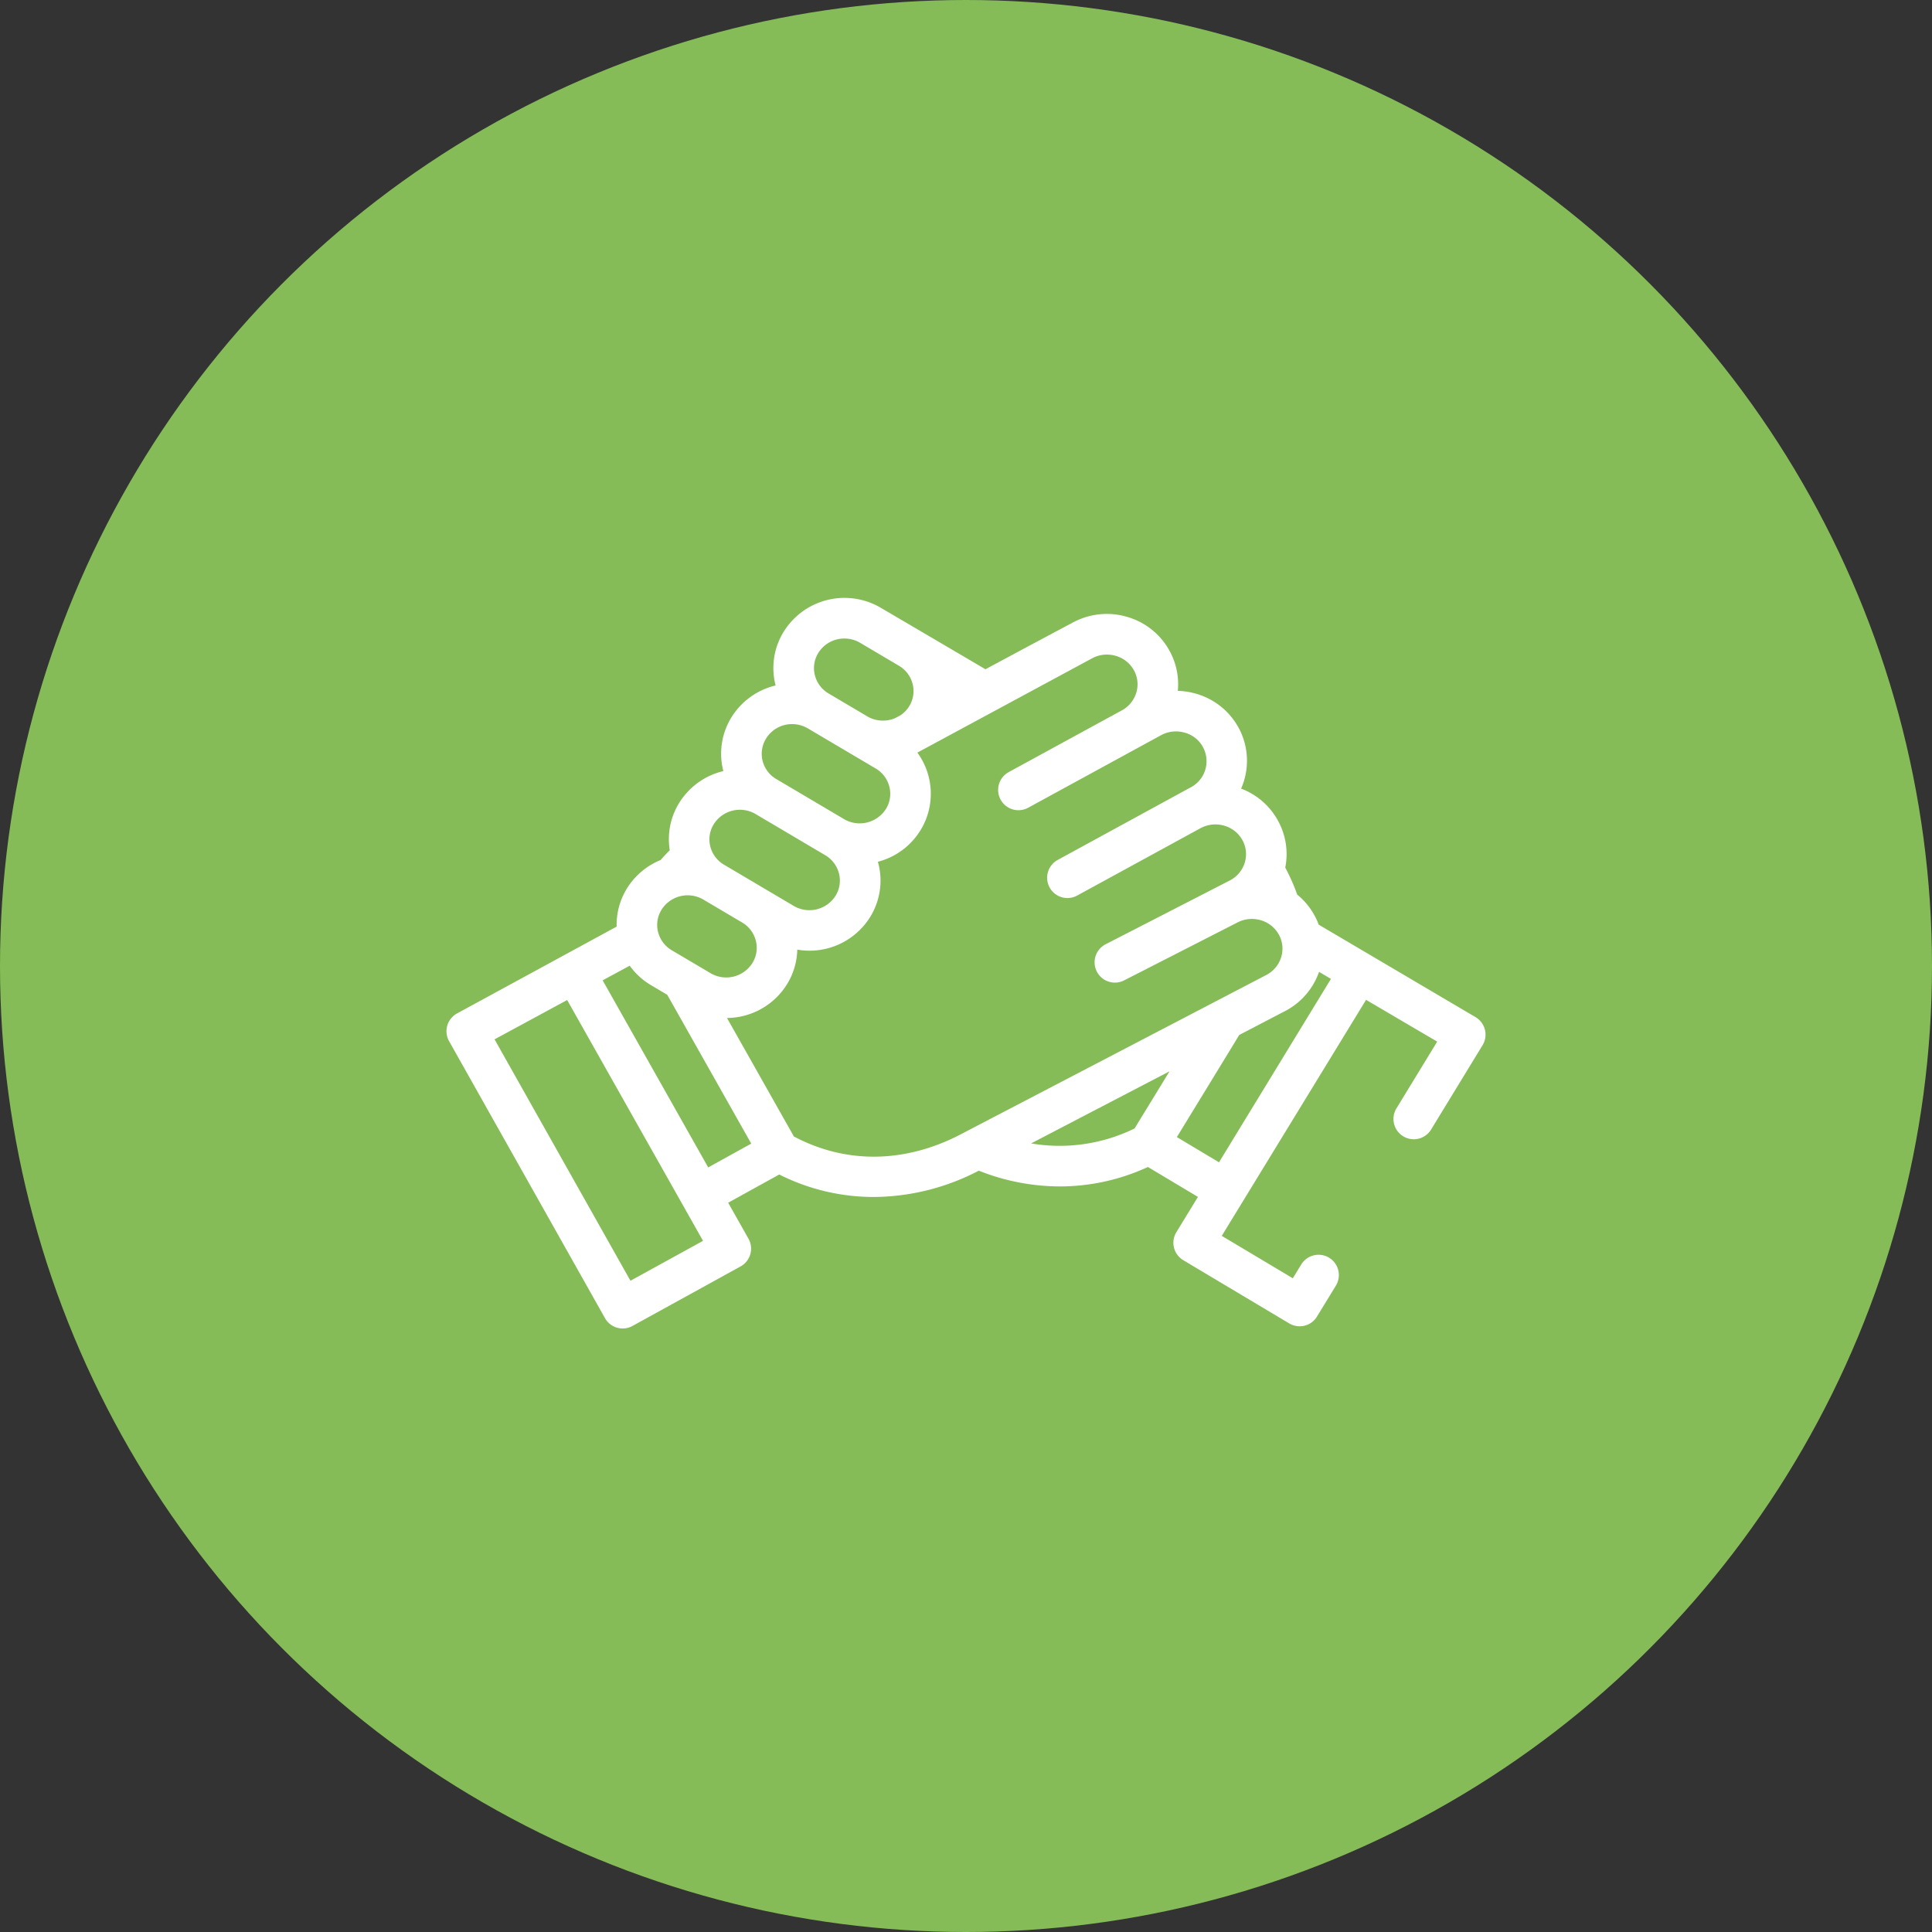
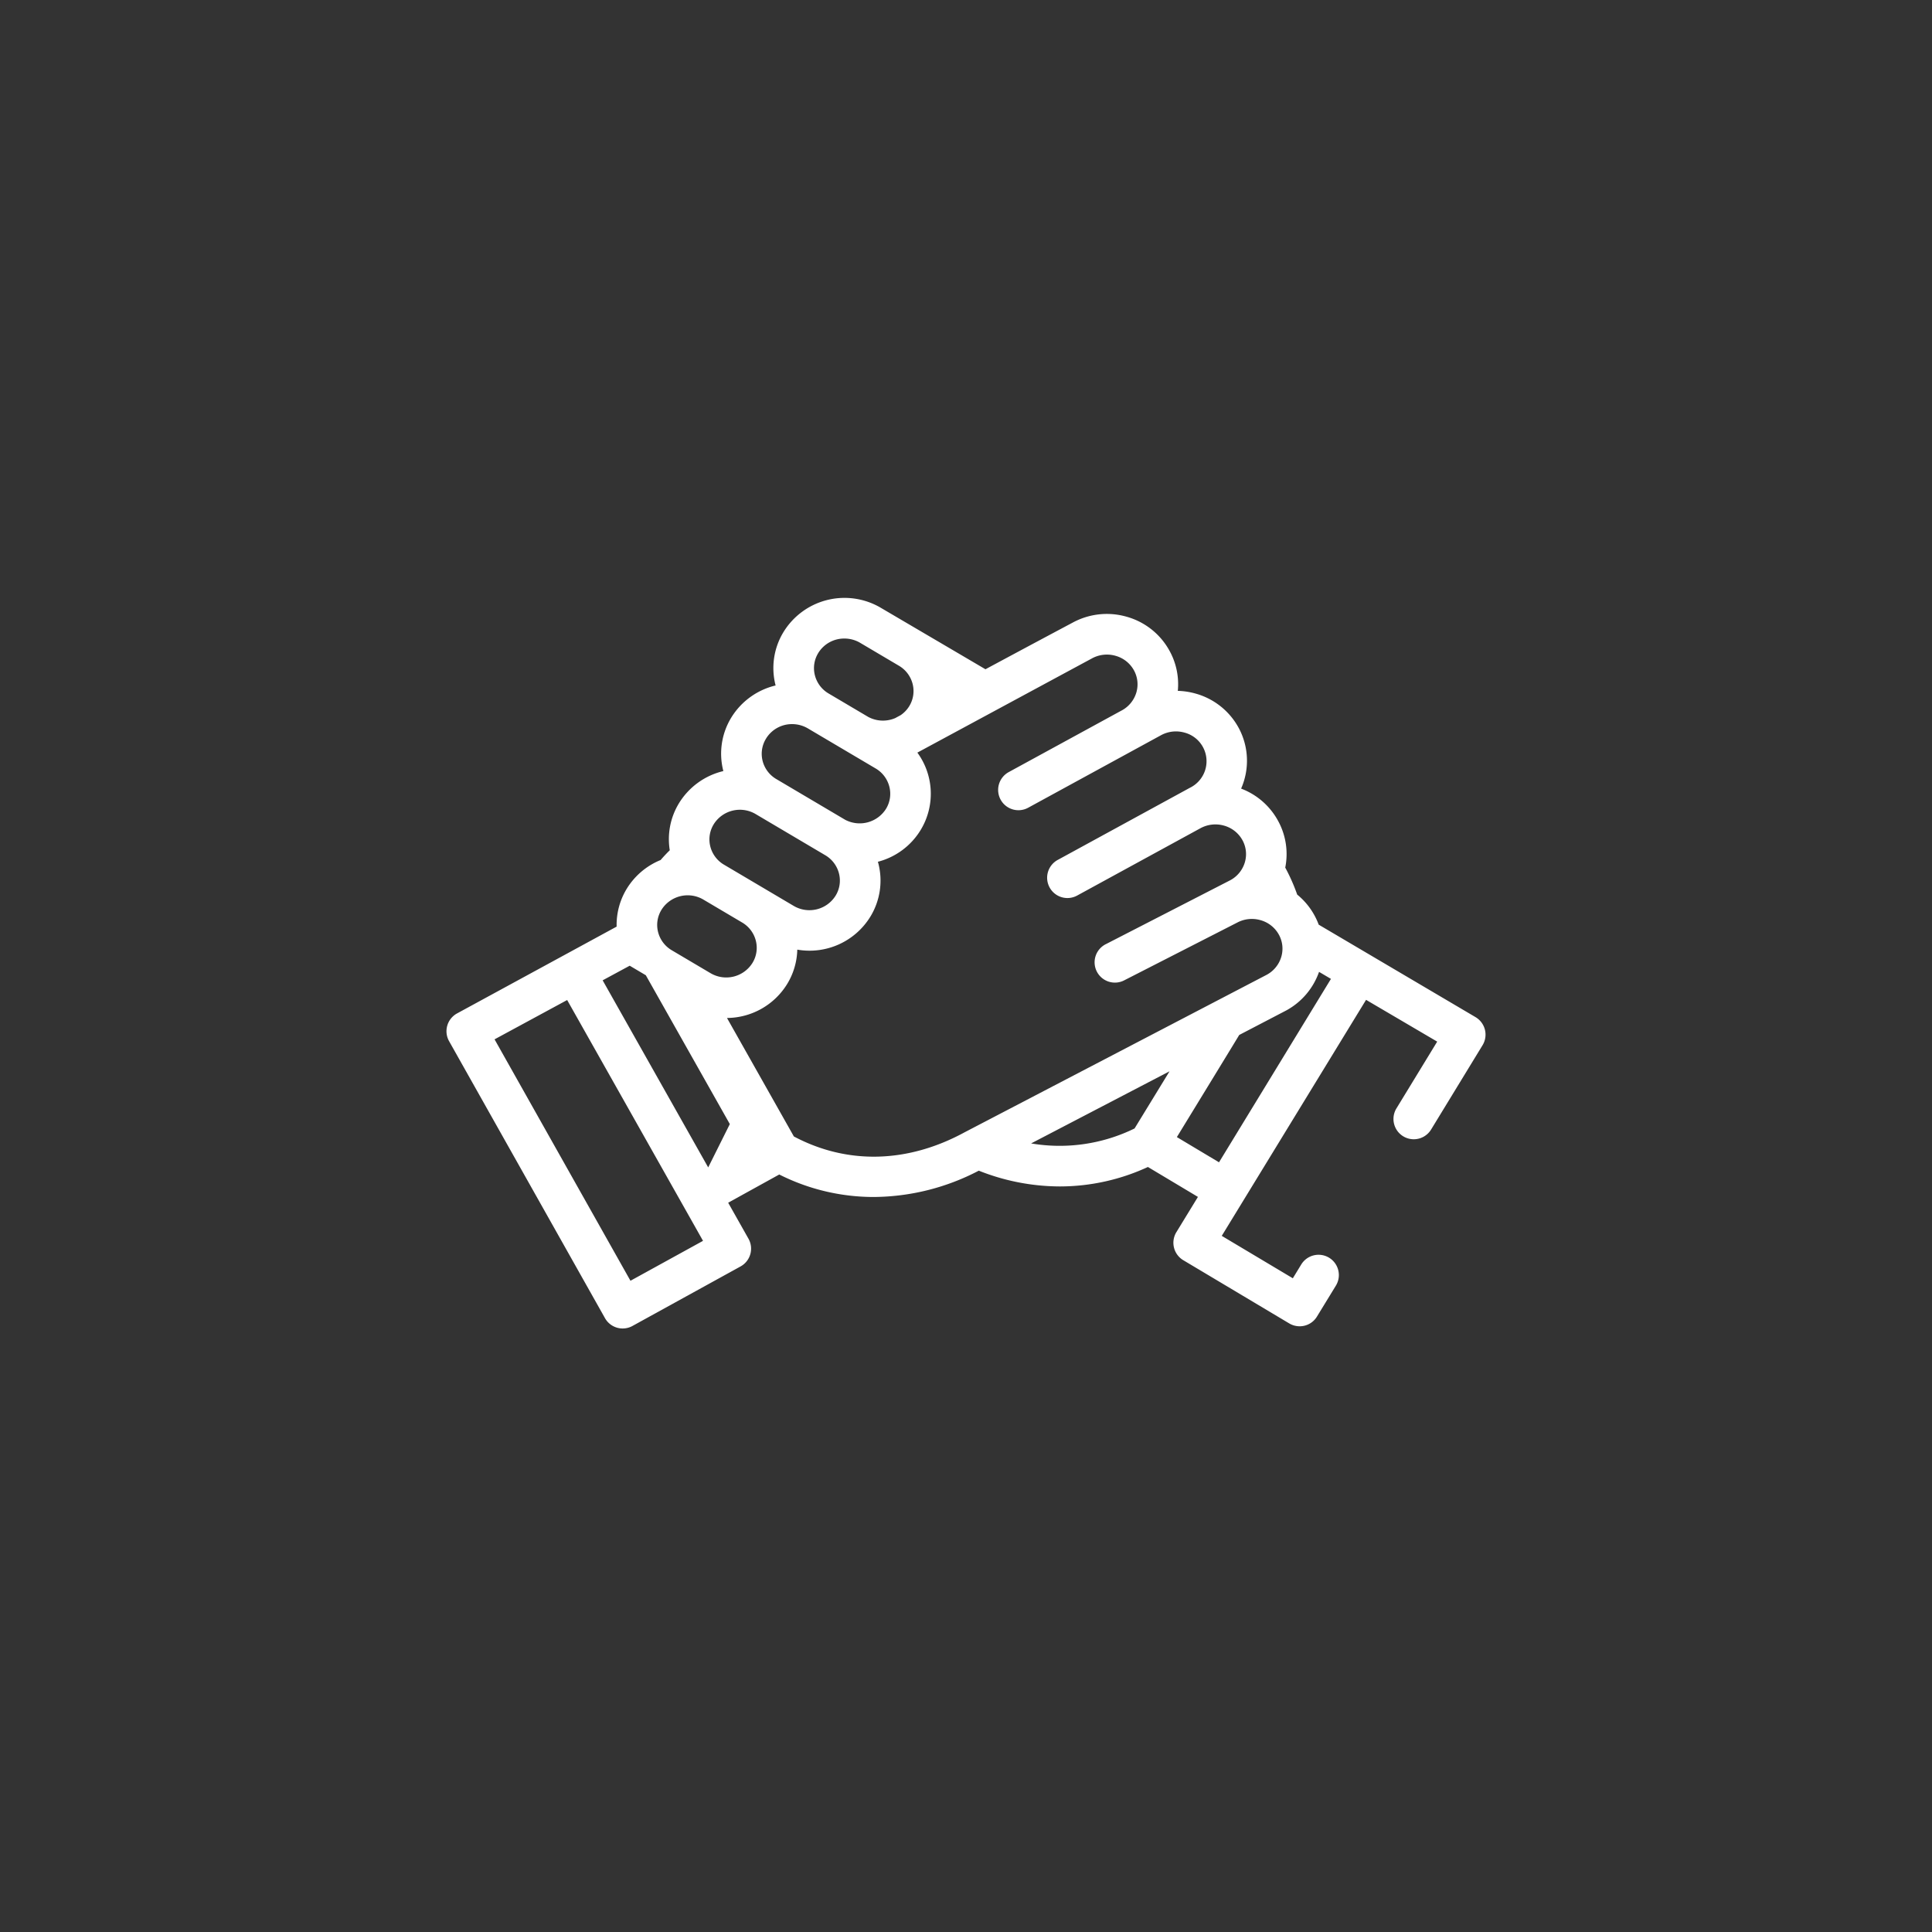
<svg xmlns="http://www.w3.org/2000/svg" id="Composant_15_1" data-name="Composant 15 – 1" width="192.862" height="192.862" viewBox="0 0 192.862 192.862">
  <rect x="0" y="0" width="192.862" height="192.862" fill="#333333" stroke="none" />
-   <circle id="Ellipse_9" data-name="Ellipse 9" cx="96.431" cy="96.431" r="96.431" fill="#85bc58" />
-   <path id="Tracé_418" data-name="Tracé 418" d="M2094.5,1063.524a2.038,2.038,0,0,0-.94-1.255l-15.654-9.23a7,7,0,0,0-2.145-3,18.657,18.657,0,0,0-1.193-2.694,6.9,6.9,0,0,0-.763-4.753,7.016,7.016,0,0,0-3.643-3.133,6.906,6.906,0,0,0-.232-6.042,7.025,7.025,0,0,0-4.325-3.448,7.248,7.248,0,0,0-1.762-.268,6.9,6.9,0,0,0-.866-4.069,7.032,7.032,0,0,0-4.264-3.337,7.152,7.152,0,0,0-5.378.6c-.2.107-3.72,1.976-8.693,4.65-4-2.351-10.439-6.131-10.439-6.131a7.142,7.142,0,0,0-9.71,2.394,6.9,6.9,0,0,0-.814,5.3l.016.055a7.117,7.117,0,0,0-4.417,3.19,6.9,6.9,0,0,0-.815,5.3c0,.019.01.036.015.055a7.13,7.13,0,0,0-4.418,3.189,6.888,6.888,0,0,0-.932,4.717c-.326.318-.63.643-.911.972a7.11,7.11,0,0,0-3.375,2.855,6.913,6.913,0,0,0-1.018,3.794l-15.925,8.663a2.025,2.025,0,0,0-.8,2.775l15.561,27.646a2.025,2.025,0,0,0,2.742.782l10.794-5.944a2.025,2.025,0,0,0,.787-2.77l-2.026-3.59,5.1-2.817a20.942,20.942,0,0,0,9.433,2.245,22.9,22.9,0,0,0,10.486-2.627,21.993,21.993,0,0,0,8.091,1.574,20.969,20.969,0,0,0,8.792-1.942l4.992,2.987-2.151,3.519a2.03,2.03,0,0,0,.69,2.8l10.578,6.311a2.038,2.038,0,0,0,1.037.285,2.011,2.011,0,0,0,1.729-.97l1.9-3.106a2.026,2.026,0,0,0-3.459-2.11l-.85,1.394-7.095-4.234,14.406-23.561,7.1,4.17-4.068,6.666a2.026,2.026,0,1,0,3.459,2.111v0l5.141-8.423A2.033,2.033,0,0,0,2094.5,1063.524Zm-66.551-37.6a3.037,3.037,0,0,1,2.618-1.446,3.086,3.086,0,0,1,1.573.432l3.858,2.281a2.947,2.947,0,0,1,1.376,1.832,2.873,2.873,0,0,1-.341,2.207,2.943,2.943,0,0,1-.851.893l-.555.3a3.117,3.117,0,0,1-2.675-.113l-3.966-2.345h0a2.951,2.951,0,0,1-1.375-1.832A2.878,2.878,0,0,1,2027.949,1025.926Zm-5.214,8.546a3.03,3.03,0,0,1,2.614-1.449,3.1,3.1,0,0,1,1.573.432l6.752,3.991a2.947,2.947,0,0,1,1.376,1.833,2.876,2.876,0,0,1-.34,2.208,3.107,3.107,0,0,1-4.077,1.083l-6.866-4.059a2.945,2.945,0,0,1-1.375-1.828A2.878,2.878,0,0,1,2022.736,1034.472Zm-5.219,8.545A3.086,3.086,0,0,1,2021.7,1042l6.946,4.107a2.949,2.949,0,0,1,1.376,1.833,2.871,2.871,0,0,1-.341,2.208,3.083,3.083,0,0,1-4.188,1.016l-6.945-4.107a2.946,2.946,0,0,1-1.376-1.832A2.872,2.872,0,0,1,2017.517,1043.016Zm-5.217,8.543a3.087,3.087,0,0,1,4.19-1.017l3.857,2.281a2.943,2.943,0,0,1,1.376,1.832,2.874,2.874,0,0,1-.341,2.209,3.085,3.085,0,0,1-4.19,1.017l-3.857-2.281a2.951,2.951,0,0,1-1.376-1.833A2.87,2.87,0,0,1,2012.3,1051.56Zm-3.095,37.03-13.567-24.1,7.248-3.924,13.562,24.039Zm7.76-11.315-10.536-18.676,2.7-1.459a7.027,7.027,0,0,0,2.138,1.949l1.609.952,8.386,14.858Zm25.662-3.54-.035.018c-5.705,3.115-11.747,3.261-17.075.432l-6.676-11.827a7.116,7.116,0,0,0,6-3.381,6.91,6.91,0,0,0,1.018-3.442,7.125,7.125,0,0,0,7.285-3.277,6.9,6.9,0,0,0,.814-5.3c-.016-.065-.035-.13-.054-.194a7.065,7.065,0,0,0,4.264-3.164,6.961,6.961,0,0,0-.323-7.732c.182-.1,17.357-9.367,17.4-9.389l.02-.012a3.124,3.124,0,0,1,2.354-.266,3.009,3.009,0,0,1,1.829,1.423,2.887,2.887,0,0,1,.262,2.225,3,3,0,0,1-1.456,1.806l-.005,0h0l-11.285,6.158a2.026,2.026,0,1,0,1.942,3.557l13.253-7.234a3.124,3.124,0,0,1,2.354-.266,2.952,2.952,0,0,1,.533,5.511l-13.157,7.181a2.026,2.026,0,1,0,1.941,3.556l12.283-6.707a3.128,3.128,0,0,1,2.337-.257,3.019,3.019,0,0,1,1.829,1.423,2.886,2.886,0,0,1,.262,2.225,2.988,2.988,0,0,1-1.451,1.8l-12.4,6.371a2.026,2.026,0,1,0,1.843,3.607l11.239-5.744a3.121,3.121,0,0,1,2.316-.246,3.01,3.01,0,0,1,1.829,1.423,2.886,2.886,0,0,1,.261,2.225,3,3,0,0,1-1.445,1.8Zm16.9-.348a17,17,0,0,1-10.327,1.493l13.819-7.2Zm8.43,3.378-4.207-2.517s6.2-10.134,6.224-10.194l4.679-2.439a7.022,7.022,0,0,0,3.29-3.86l1.188.7Z" transform="translate(-1946.268 -960.736)" fill="#fff" />
+   <path id="Tracé_418" data-name="Tracé 418" d="M2094.5,1063.524a2.038,2.038,0,0,0-.94-1.255l-15.654-9.23a7,7,0,0,0-2.145-3,18.657,18.657,0,0,0-1.193-2.694,6.9,6.9,0,0,0-.763-4.753,7.016,7.016,0,0,0-3.643-3.133,6.906,6.906,0,0,0-.232-6.042,7.025,7.025,0,0,0-4.325-3.448,7.248,7.248,0,0,0-1.762-.268,6.9,6.9,0,0,0-.866-4.069,7.032,7.032,0,0,0-4.264-3.337,7.152,7.152,0,0,0-5.378.6c-.2.107-3.72,1.976-8.693,4.65-4-2.351-10.439-6.131-10.439-6.131a7.142,7.142,0,0,0-9.71,2.394,6.9,6.9,0,0,0-.814,5.3l.016.055a7.117,7.117,0,0,0-4.417,3.19,6.9,6.9,0,0,0-.815,5.3c0,.019.01.036.015.055a7.13,7.13,0,0,0-4.418,3.189,6.888,6.888,0,0,0-.932,4.717c-.326.318-.63.643-.911.972a7.11,7.11,0,0,0-3.375,2.855,6.913,6.913,0,0,0-1.018,3.794l-15.925,8.663a2.025,2.025,0,0,0-.8,2.775l15.561,27.646a2.025,2.025,0,0,0,2.742.782l10.794-5.944a2.025,2.025,0,0,0,.787-2.77l-2.026-3.59,5.1-2.817a20.942,20.942,0,0,0,9.433,2.245,22.9,22.9,0,0,0,10.486-2.627,21.993,21.993,0,0,0,8.091,1.574,20.969,20.969,0,0,0,8.792-1.942l4.992,2.987-2.151,3.519a2.03,2.03,0,0,0,.69,2.8l10.578,6.311a2.038,2.038,0,0,0,1.037.285,2.011,2.011,0,0,0,1.729-.97l1.9-3.106a2.026,2.026,0,0,0-3.459-2.11l-.85,1.394-7.095-4.234,14.406-23.561,7.1,4.17-4.068,6.666a2.026,2.026,0,1,0,3.459,2.111v0l5.141-8.423A2.033,2.033,0,0,0,2094.5,1063.524Zm-66.551-37.6a3.037,3.037,0,0,1,2.618-1.446,3.086,3.086,0,0,1,1.573.432l3.858,2.281a2.947,2.947,0,0,1,1.376,1.832,2.873,2.873,0,0,1-.341,2.207,2.943,2.943,0,0,1-.851.893l-.555.3a3.117,3.117,0,0,1-2.675-.113l-3.966-2.345h0a2.951,2.951,0,0,1-1.375-1.832A2.878,2.878,0,0,1,2027.949,1025.926Zm-5.214,8.546a3.03,3.03,0,0,1,2.614-1.449,3.1,3.1,0,0,1,1.573.432l6.752,3.991a2.947,2.947,0,0,1,1.376,1.833,2.876,2.876,0,0,1-.34,2.208,3.107,3.107,0,0,1-4.077,1.083l-6.866-4.059a2.945,2.945,0,0,1-1.375-1.828A2.878,2.878,0,0,1,2022.736,1034.472Zm-5.219,8.545A3.086,3.086,0,0,1,2021.7,1042l6.946,4.107a2.949,2.949,0,0,1,1.376,1.833,2.871,2.871,0,0,1-.341,2.208,3.083,3.083,0,0,1-4.188,1.016l-6.945-4.107a2.946,2.946,0,0,1-1.376-1.832A2.872,2.872,0,0,1,2017.517,1043.016Zm-5.217,8.543a3.087,3.087,0,0,1,4.19-1.017l3.857,2.281a2.943,2.943,0,0,1,1.376,1.832,2.874,2.874,0,0,1-.341,2.209,3.085,3.085,0,0,1-4.19,1.017l-3.857-2.281a2.951,2.951,0,0,1-1.376-1.833A2.87,2.87,0,0,1,2012.3,1051.56Zm-3.095,37.03-13.567-24.1,7.248-3.924,13.562,24.039Zm7.76-11.315-10.536-18.676,2.7-1.459l1.609.952,8.386,14.858Zm25.662-3.54-.035.018c-5.705,3.115-11.747,3.261-17.075.432l-6.676-11.827a7.116,7.116,0,0,0,6-3.381,6.91,6.91,0,0,0,1.018-3.442,7.125,7.125,0,0,0,7.285-3.277,6.9,6.9,0,0,0,.814-5.3c-.016-.065-.035-.13-.054-.194a7.065,7.065,0,0,0,4.264-3.164,6.961,6.961,0,0,0-.323-7.732c.182-.1,17.357-9.367,17.4-9.389l.02-.012a3.124,3.124,0,0,1,2.354-.266,3.009,3.009,0,0,1,1.829,1.423,2.887,2.887,0,0,1,.262,2.225,3,3,0,0,1-1.456,1.806l-.005,0h0l-11.285,6.158a2.026,2.026,0,1,0,1.942,3.557l13.253-7.234a3.124,3.124,0,0,1,2.354-.266,2.952,2.952,0,0,1,.533,5.511l-13.157,7.181a2.026,2.026,0,1,0,1.941,3.556l12.283-6.707a3.128,3.128,0,0,1,2.337-.257,3.019,3.019,0,0,1,1.829,1.423,2.886,2.886,0,0,1,.262,2.225,2.988,2.988,0,0,1-1.451,1.8l-12.4,6.371a2.026,2.026,0,1,0,1.843,3.607l11.239-5.744a3.121,3.121,0,0,1,2.316-.246,3.01,3.01,0,0,1,1.829,1.423,2.886,2.886,0,0,1,.261,2.225,3,3,0,0,1-1.445,1.8Zm16.9-.348a17,17,0,0,1-10.327,1.493l13.819-7.2Zm8.43,3.378-4.207-2.517s6.2-10.134,6.224-10.194l4.679-2.439a7.022,7.022,0,0,0,3.29-3.86l1.188.7Z" transform="translate(-1946.268 -960.736)" fill="#fff" />
</svg>